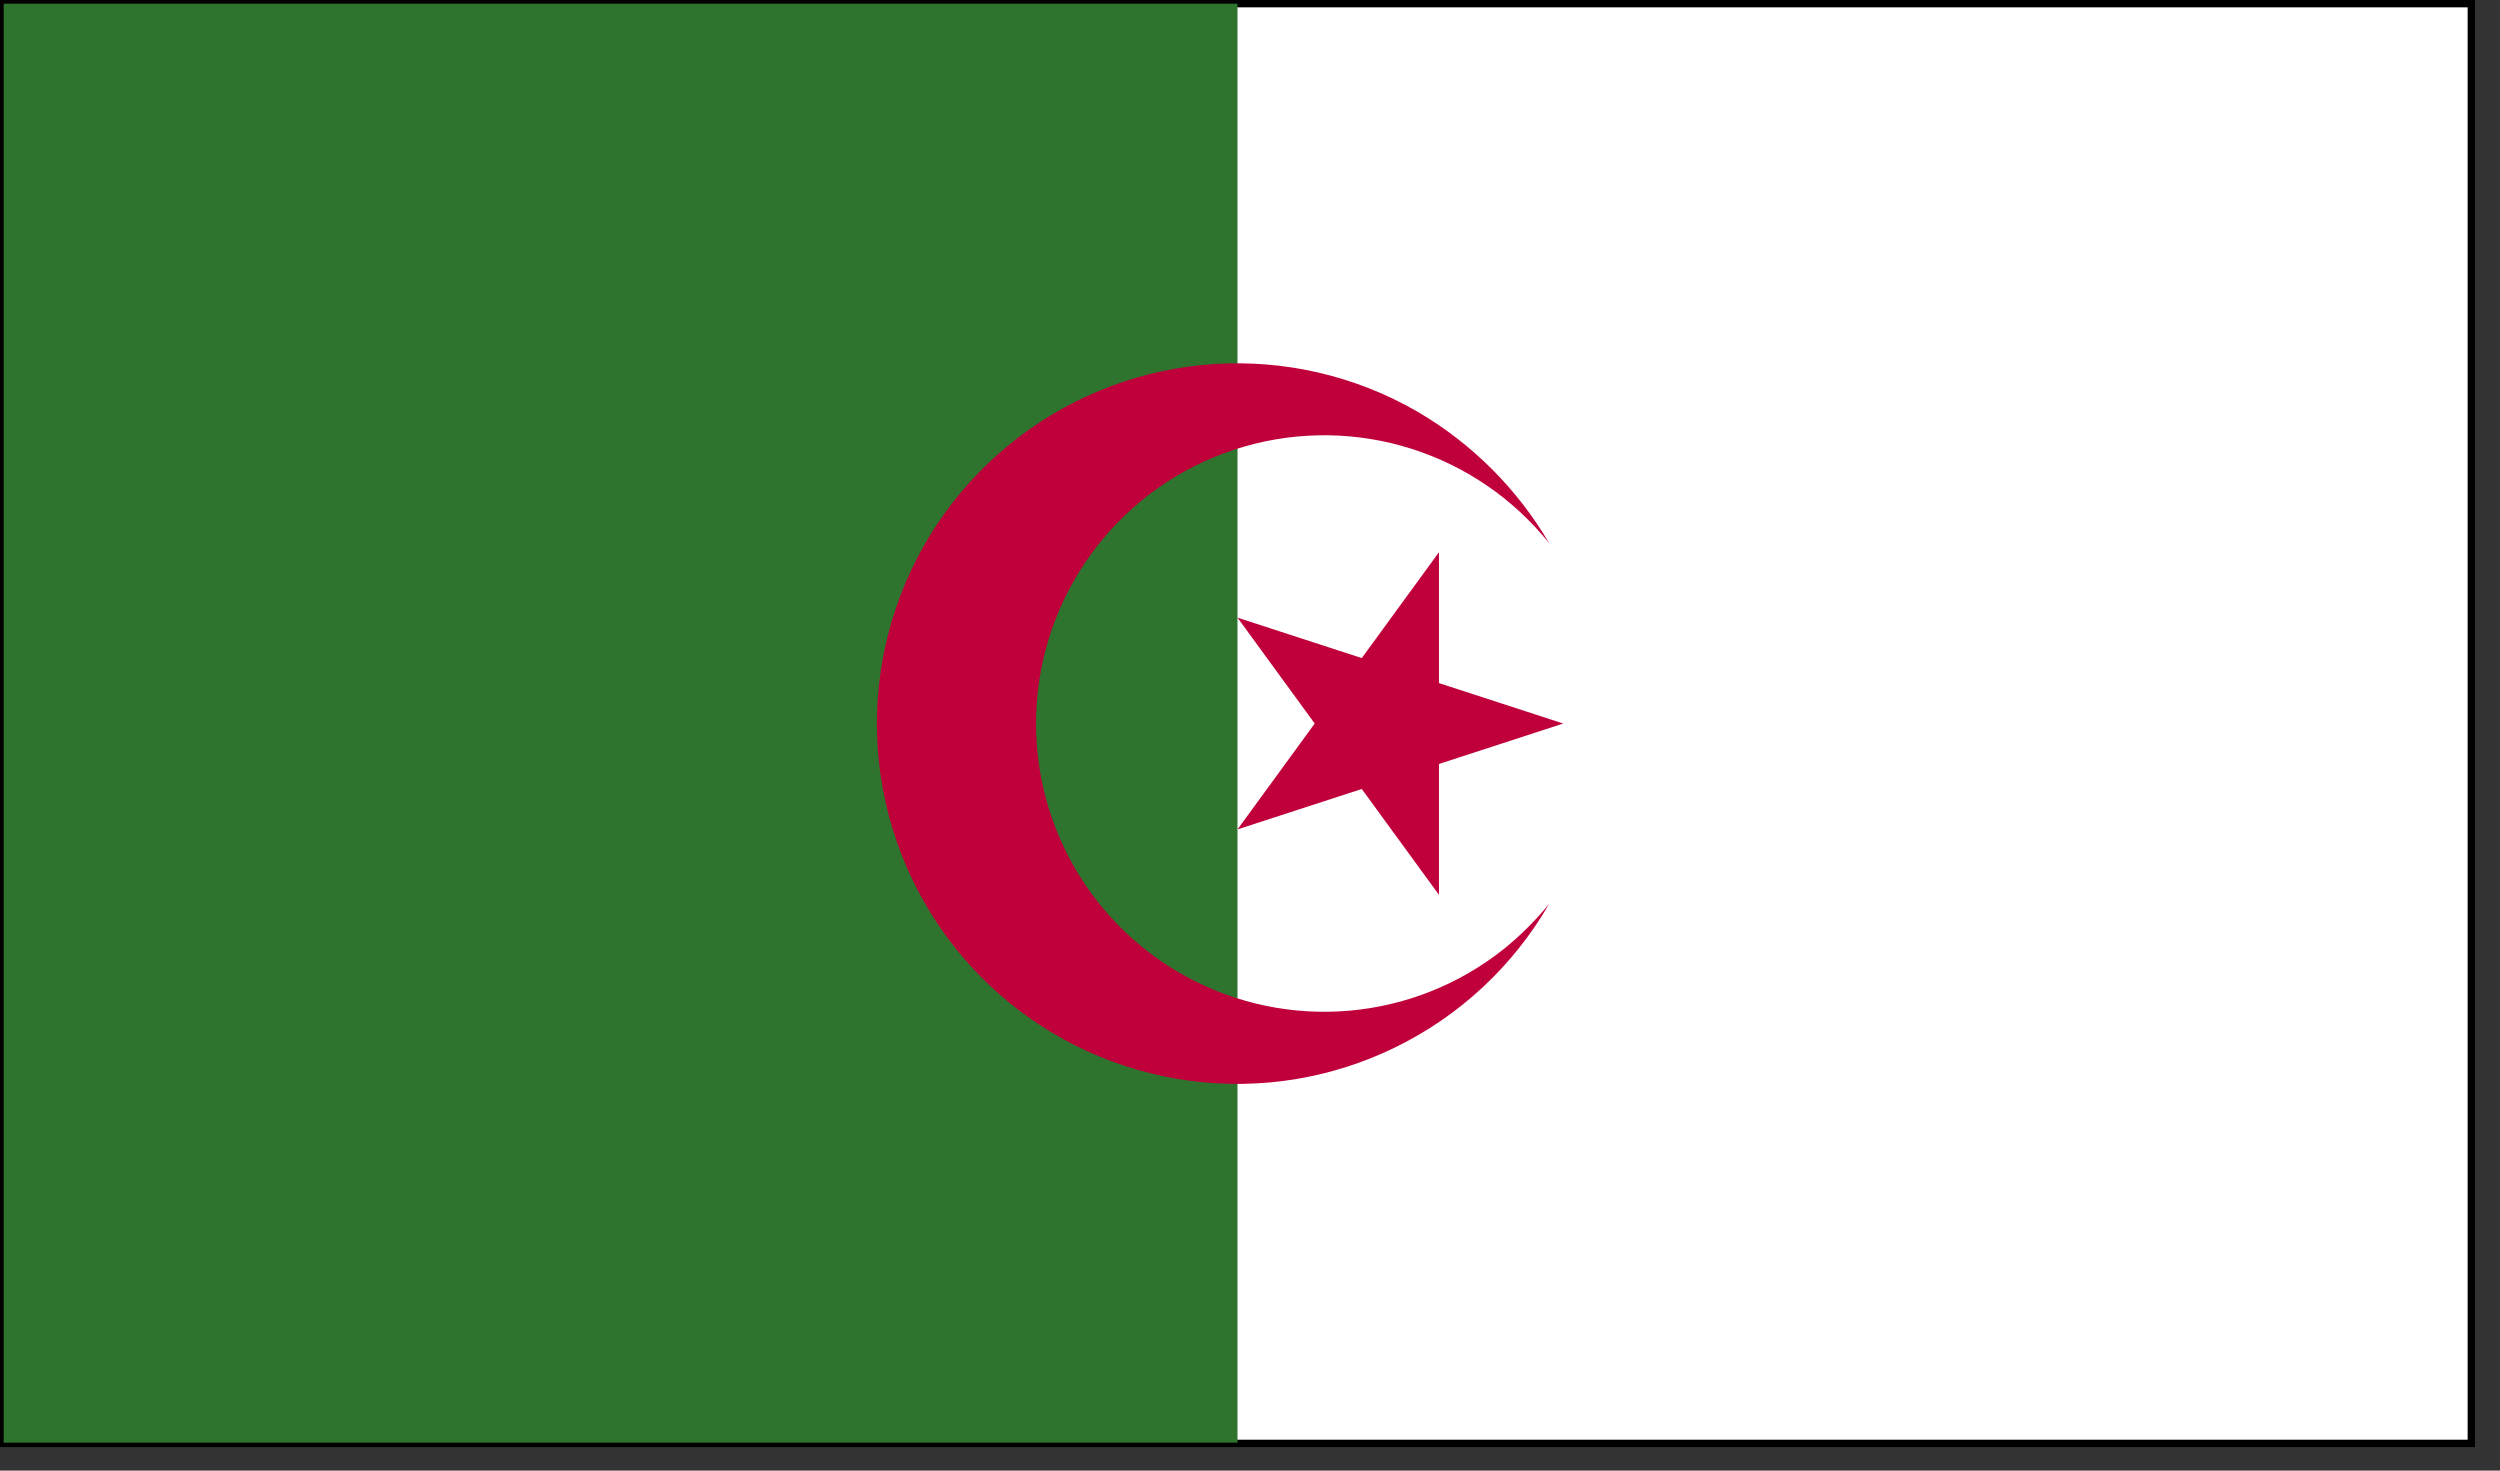
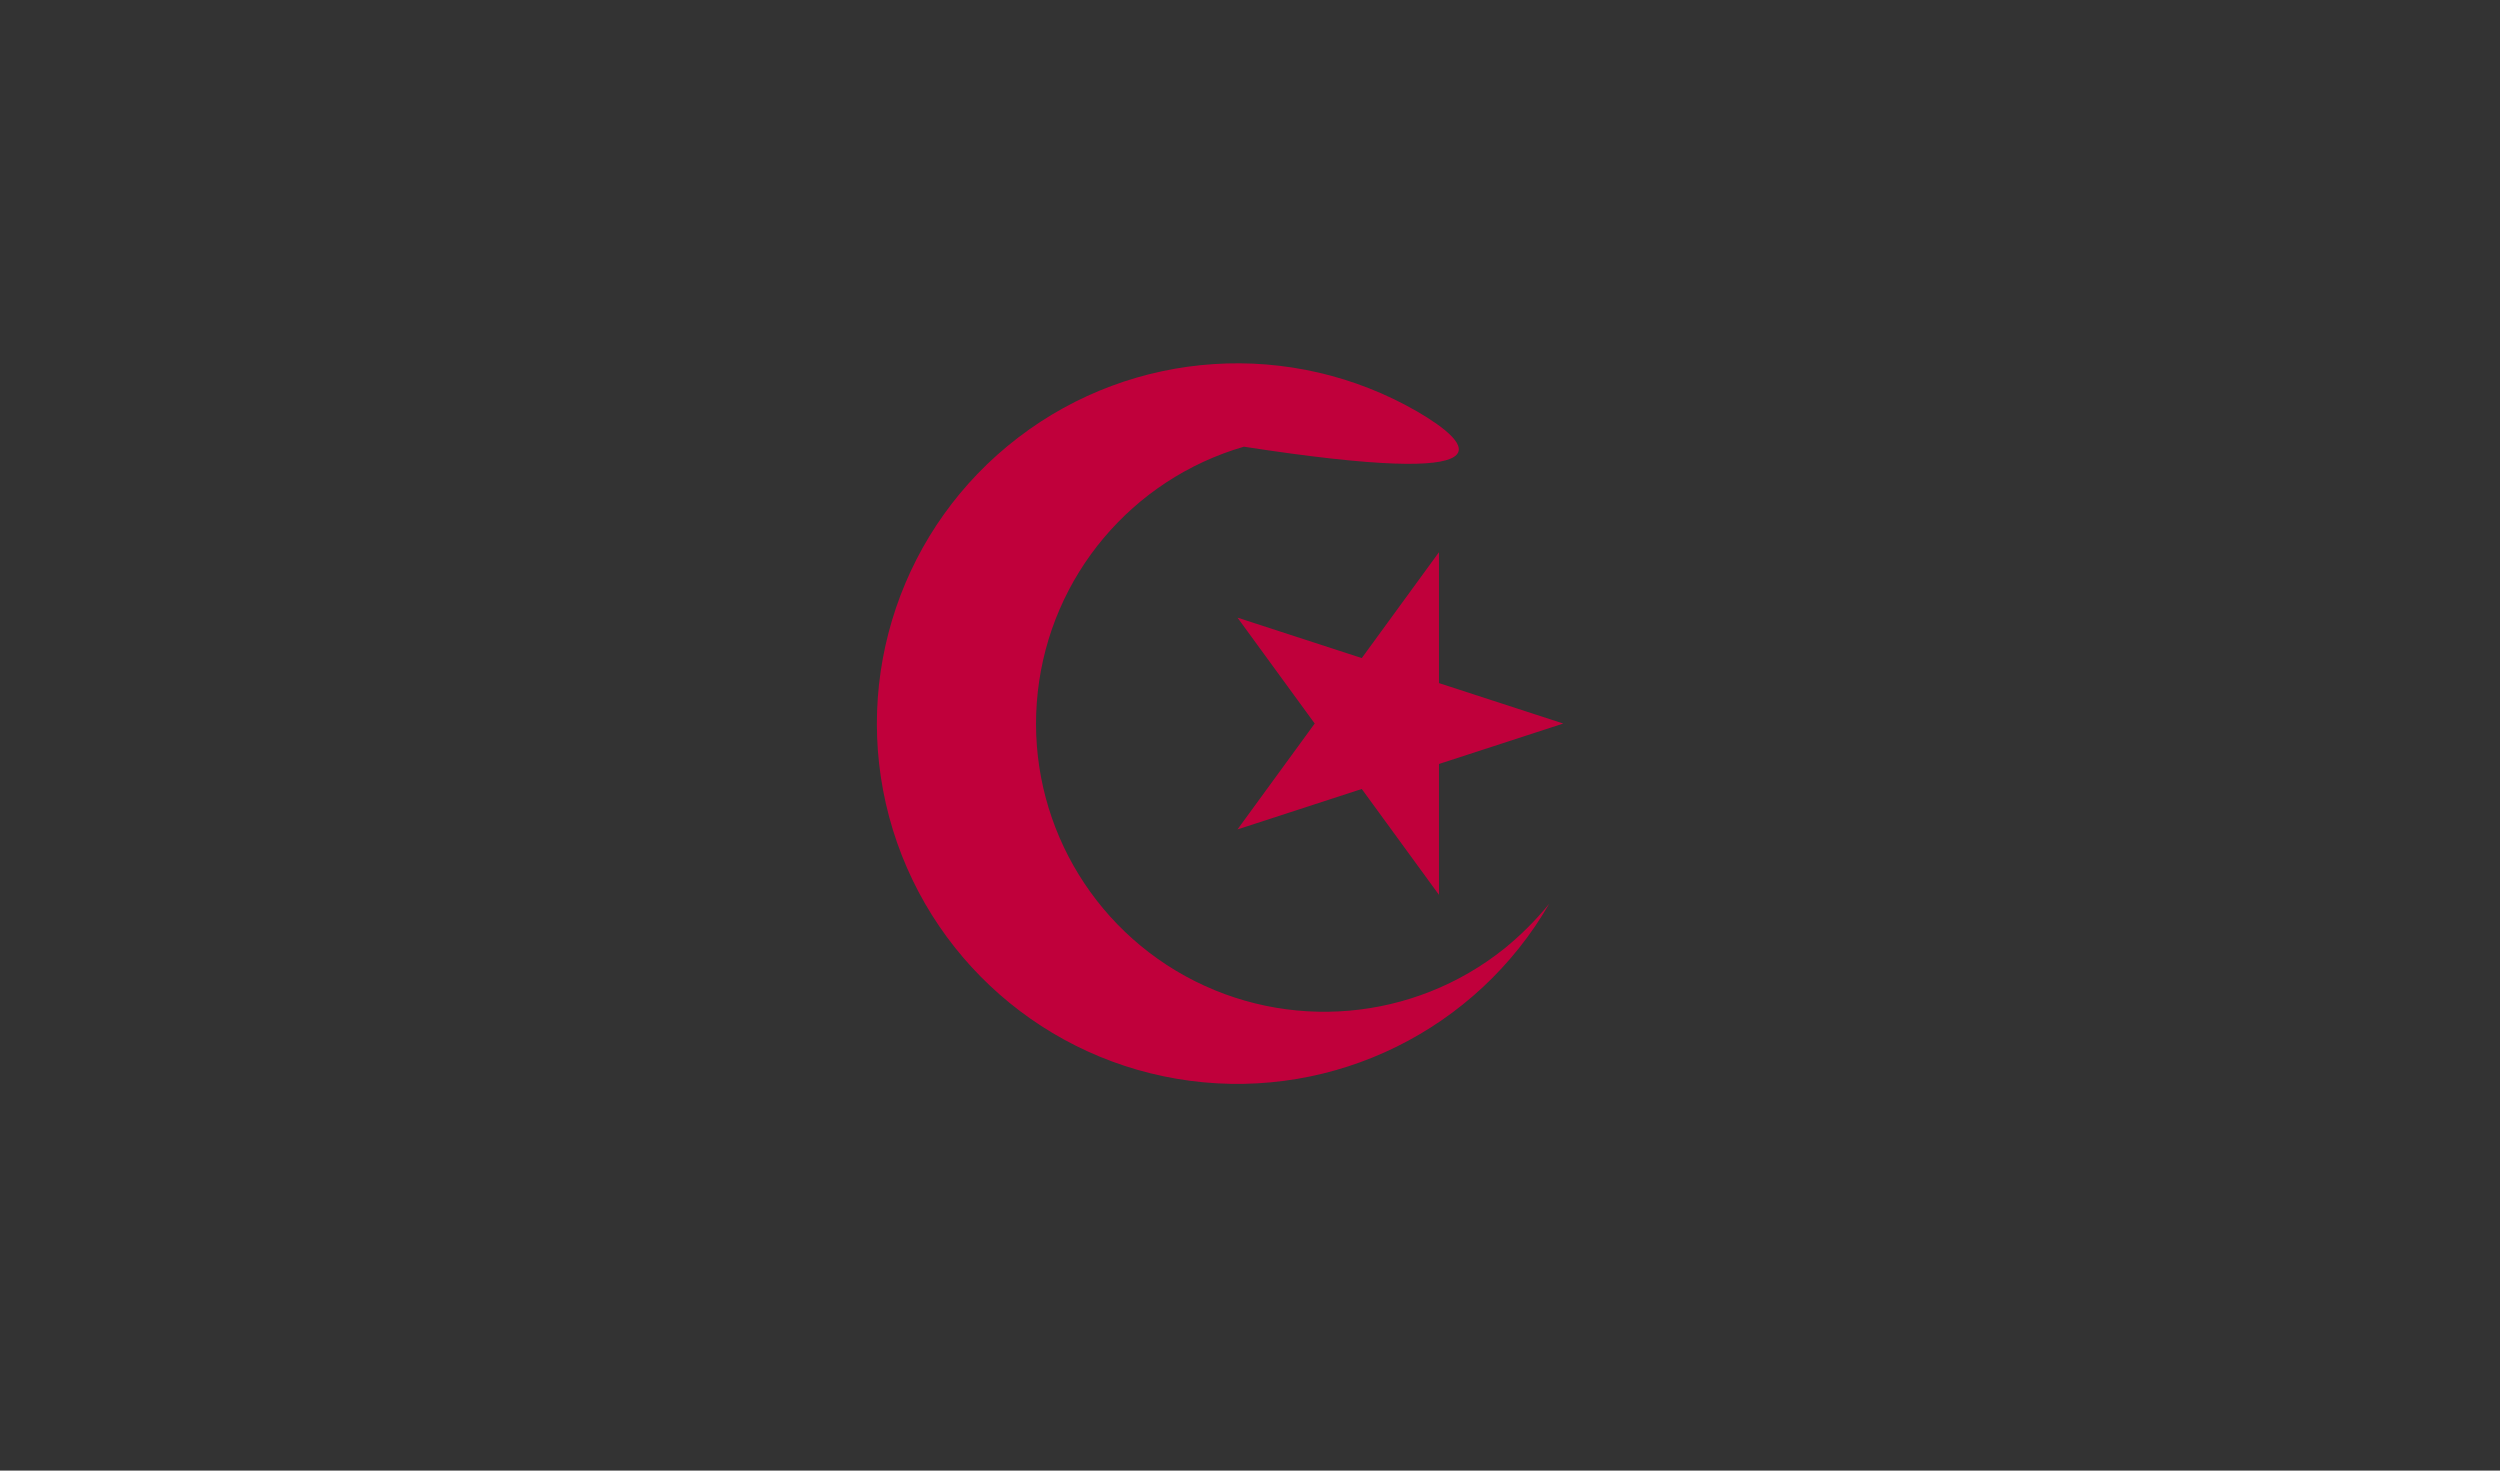
<svg xmlns="http://www.w3.org/2000/svg" width="34px" height="20px" viewBox="0 0 34 20" version="1.1">
  <rect x="0" y="0" width="34" height="20" fill="#333333" stroke="none" />
  <title>DZD</title>
  <desc>Created with Sketch.</desc>
  <defs />
  <g id="Page-1" stroke="none" stroke-width="1" fill="none" fill-rule="evenodd">
    <g id="DZD" fill-rule="nonzero">
-       <rect id="Rectangle-path" fill="#FFFFFF" x="0.05" y="0.05" width="33.56" height="19.57" />
-       <path d="M33.66,19.68 L0,19.68 L0,0 L33.66,0 L33.66,19.68 Z M0.1,19.58 L33.56,19.58 L33.56,0.1 L0.1,0.1 L0.1,19.58 Z" id="Shape" fill="#000000" />
-       <rect id="Rectangle-path" fill="#2F742E" x="0.05" y="0.05" width="16.78" height="19.57" />
      <g id="Group" transform="translate(11, 4)" fill="#C0003B">
-         <path d="M9.46,8.9 C8.222,9.891 6.51,10.039 5.12,9.275 C3.731,8.51 2.939,6.985 3.114,5.409 C3.288,3.833 4.395,2.517 5.917,2.075 C7.44,1.633 9.079,2.152 10.07,3.39 C9.637,2.65 9.02,2.033 8.28,1.6 C6.564,0.607 4.419,0.746 2.846,1.952 C1.272,3.157 0.58,5.193 1.092,7.108 C1.605,9.023 3.221,10.44 5.186,10.699 C7.151,10.958 9.079,10.007 10.07,8.29 C9.888,8.514 9.684,8.718 9.46,8.9 Z" id="Shape" />
+         <path d="M9.46,8.9 C8.222,9.891 6.51,10.039 5.12,9.275 C3.731,8.51 2.939,6.985 3.114,5.409 C3.288,3.833 4.395,2.517 5.917,2.075 C9.637,2.65 9.02,2.033 8.28,1.6 C6.564,0.607 4.419,0.746 2.846,1.952 C1.272,3.157 0.58,5.193 1.092,7.108 C1.605,9.023 3.221,10.44 5.186,10.699 C7.151,10.958 9.079,10.007 10.07,8.29 C9.888,8.514 9.684,8.718 9.46,8.9 Z" id="Shape" />
        <polygon id="Shape" points="7.52 6.73 8.57 8.17 8.57 6.39 10.26 5.84 8.57 5.29 8.57 3.51 7.52 4.95 5.83 4.4 6.88 5.84 5.83 7.28" />
      </g>
    </g>
  </g>
</svg>